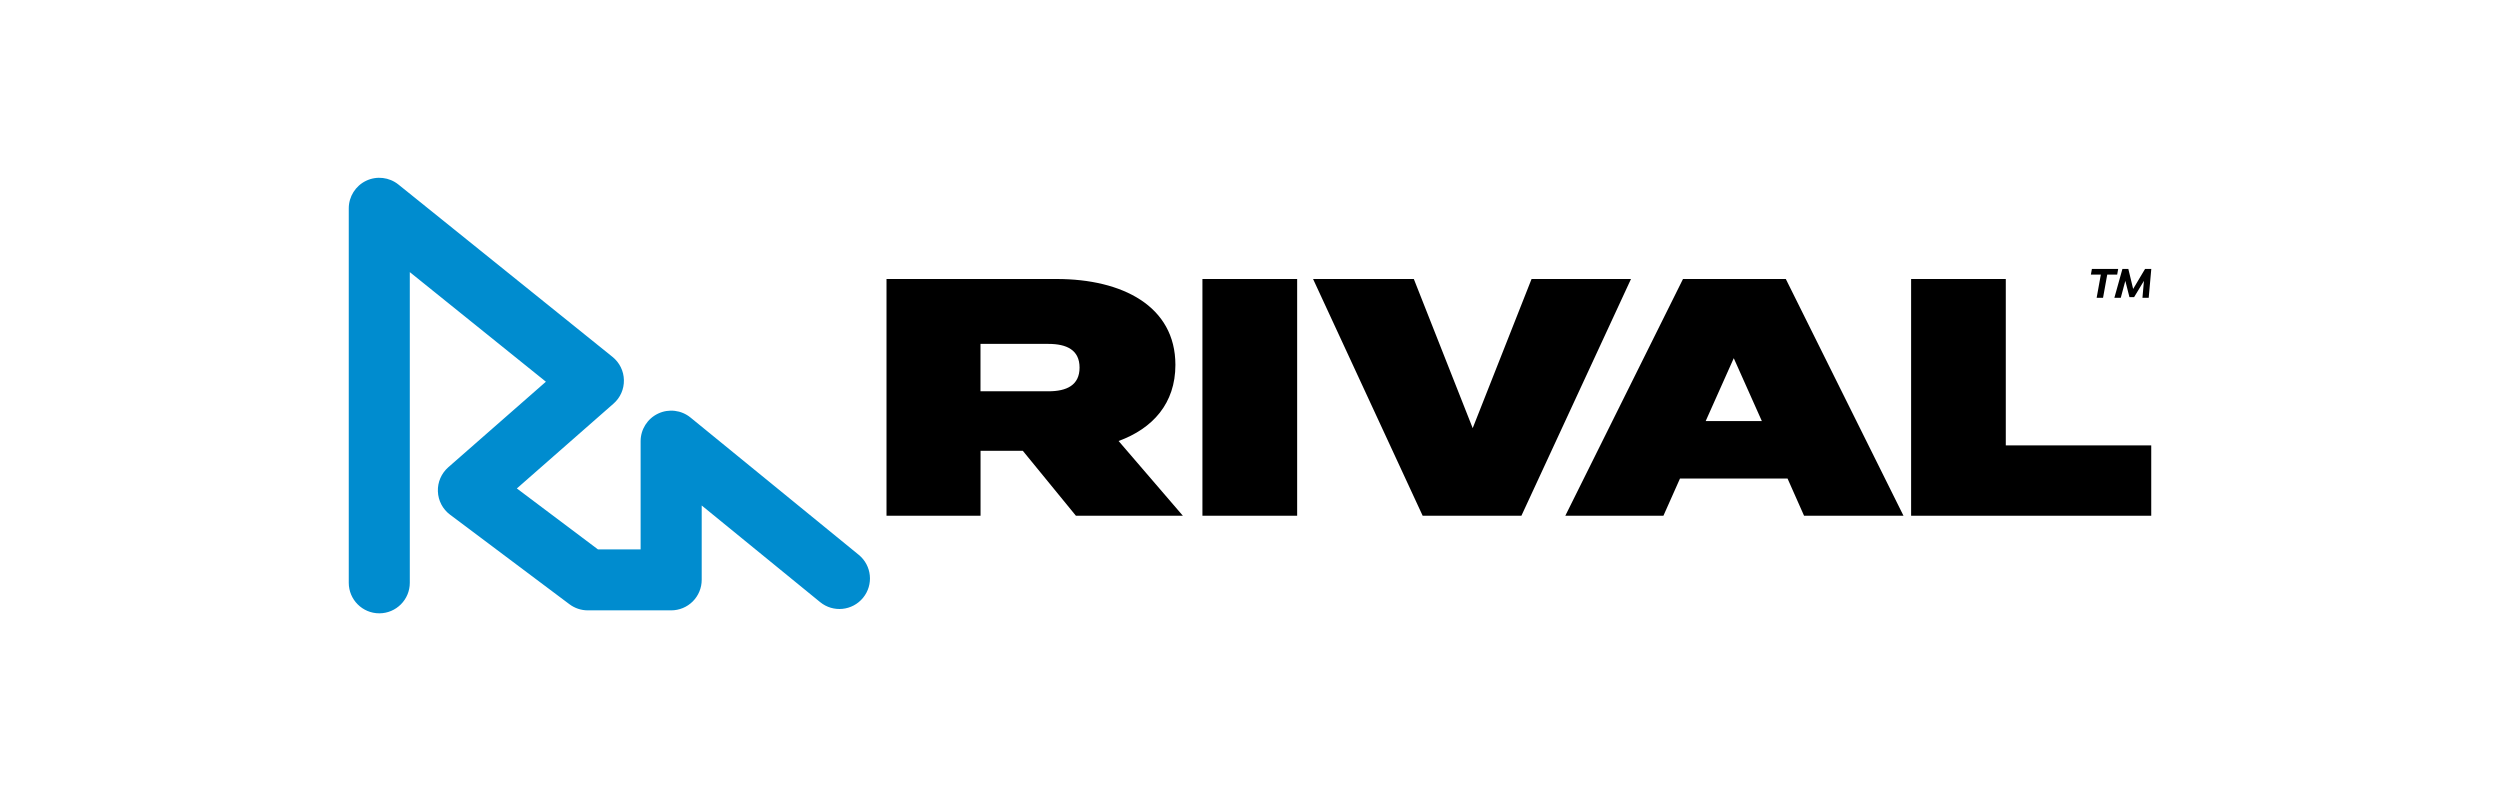
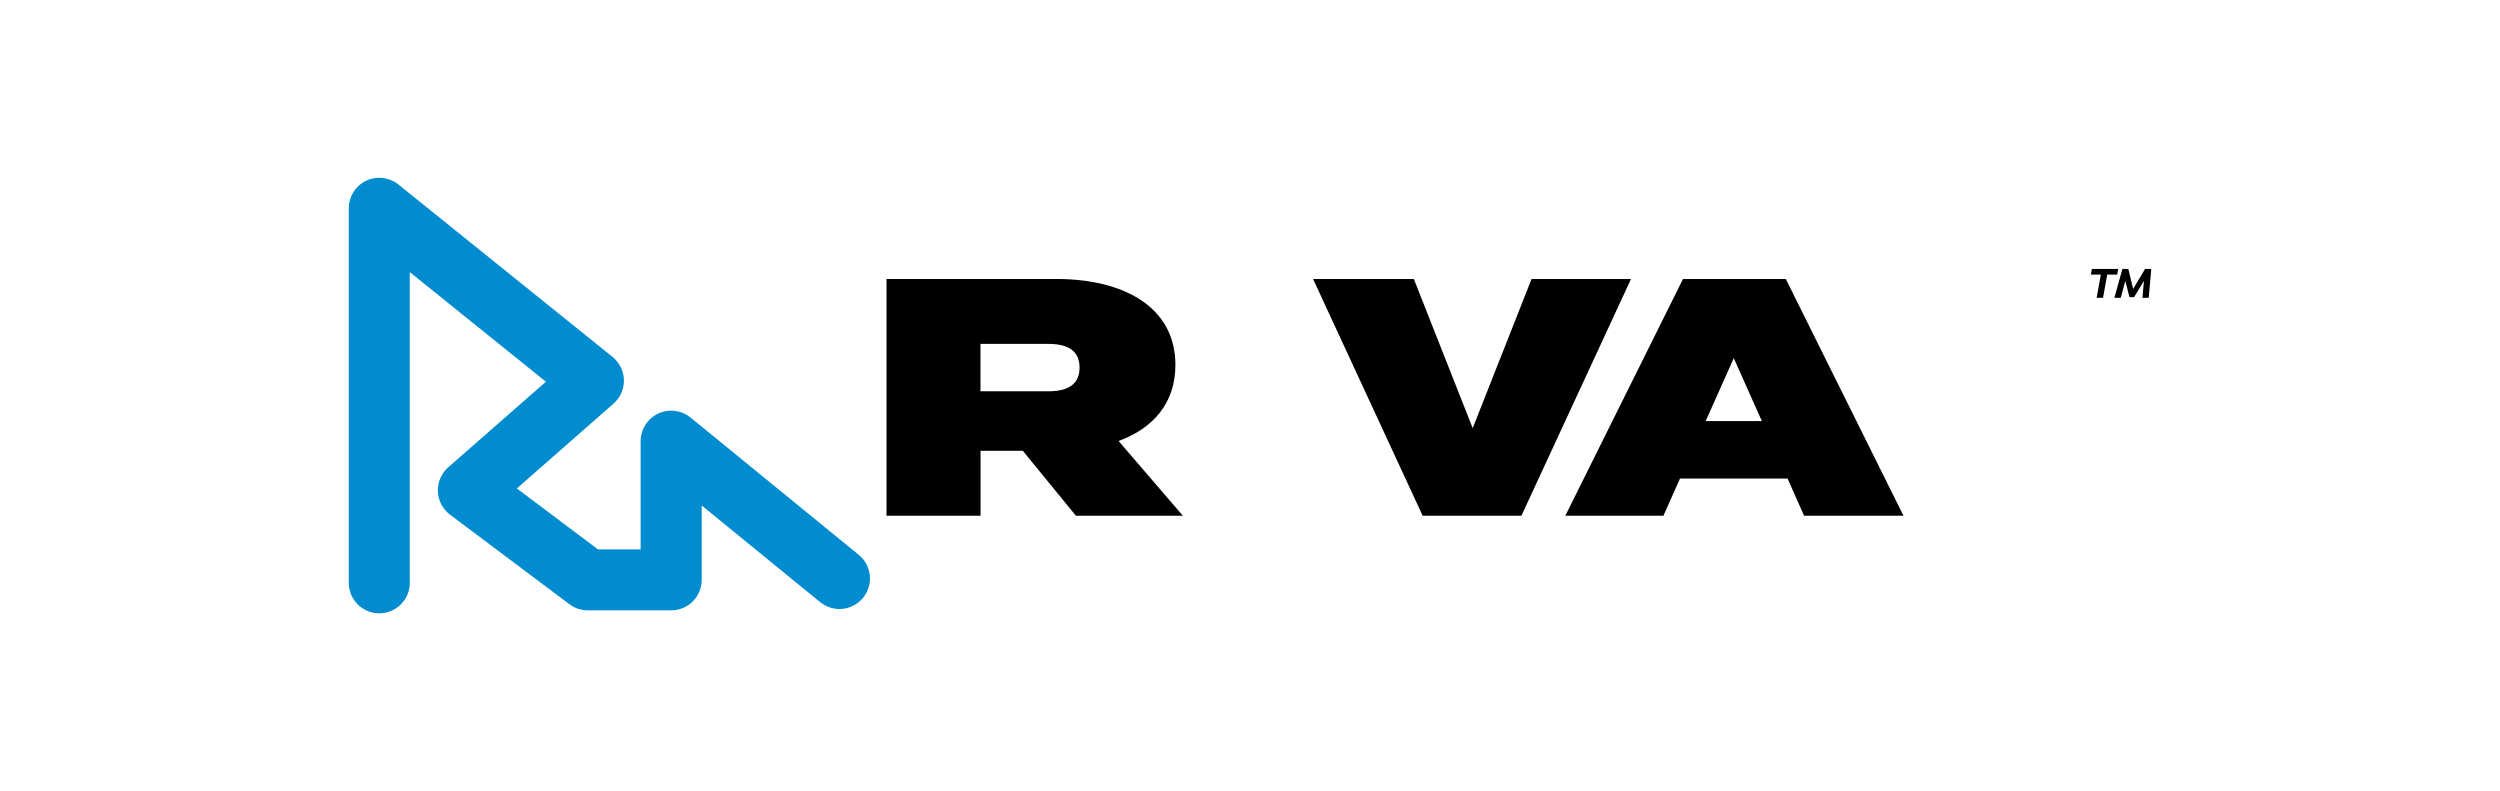
<svg xmlns="http://www.w3.org/2000/svg" version="1.1" id="Layer_1" x="0px" y="0px" viewBox="0 0 472.67 149.57" style="enable-background:new 0 0 472.67 149.57;" xml:space="preserve">
  <style type="text/css">
	.st0{fill:#008CCF;}
</style>
  <g>
    <g>
      <g>
        <path class="st0" d="M71.71,115.96c-3.19,0-5.77-2.59-5.77-5.77v-70.8c0-2.22,1.28-4.25,3.28-5.21c2.01-0.96,4.38-0.68,6.11,0.71     l40.48,32.59c1.33,1.07,2.12,2.67,2.15,4.38c0.04,1.71-0.68,3.34-1.97,4.46L97.72,92.35l15.33,11.52h8.07l0-20.45     c0-2.23,1.28-4.26,3.3-5.22c2.01-0.96,4.4-0.67,6.13,0.74l31.81,25.96c2.47,2.02,2.84,5.65,0.82,8.12     c-2.02,2.47-5.65,2.84-8.12,0.82l-22.39-18.27l0,14.06c0,1.53-0.61,3-1.69,4.08c-1.08,1.08-2.55,1.69-4.08,1.69h-15.77     c-1.25,0-2.47-0.41-3.47-1.16L85.09,97.31c-1.39-1.04-2.24-2.66-2.3-4.4c-0.07-1.74,0.66-3.41,1.96-4.56l18.46-16.18L77.48,51.45     v58.74C77.48,113.37,74.9,115.96,71.71,115.96z" />
      </g>
    </g>
    <g>
      <g>
        <path d="M203.42,97.51l-10.04-12.28h-7.99v12.28h-17.78V52.75h32.17c12.41,0,22.45,5.12,22.45,16.24     c0,7.29-4.28,12.02-10.74,14.39l12.15,14.13H203.42z M185.38,73.98h12.85c3.45,0,5.88-1.15,5.88-4.48s-2.43-4.48-5.88-4.48     h-12.85V73.98z" />
-         <path d="M227.34,97.51V52.75h17.91v44.76H227.34z" />
        <path d="M267.31,52.75l11.13,28.2l11.13-28.2h18.8l-20.72,44.76h-18.67l-20.72-44.76H267.31z" />
        <path d="M337.97,90.48h-20.34l-3.13,7.03h-18.55l22.25-44.76h19.44l22.25,44.76h-18.8L337.97,90.48z M333.11,79.61l-5.31-11.89     l-5.31,11.89H333.11z" />
-         <path d="M406.73,84.21v13.3h-45.4V52.75h17.9v31.46H406.73z" />
      </g>
      <g>
        <g>
          <path d="M400.48,50.85l-0.19,1.07h-1.88l-0.79,4.38h-1.21l0.79-4.38h-1.88l0.19-1.07H400.48z M405.07,56.3l0.28-3.2l-1.86,3.08      h-0.88l-0.78-3.08l-0.86,3.2h-1.21l1.52-5.45h1.12l0.91,3.78l2.25-3.78h1.18l-0.49,5.45H405.07z" />
        </g>
      </g>
    </g>
  </g>
</svg>